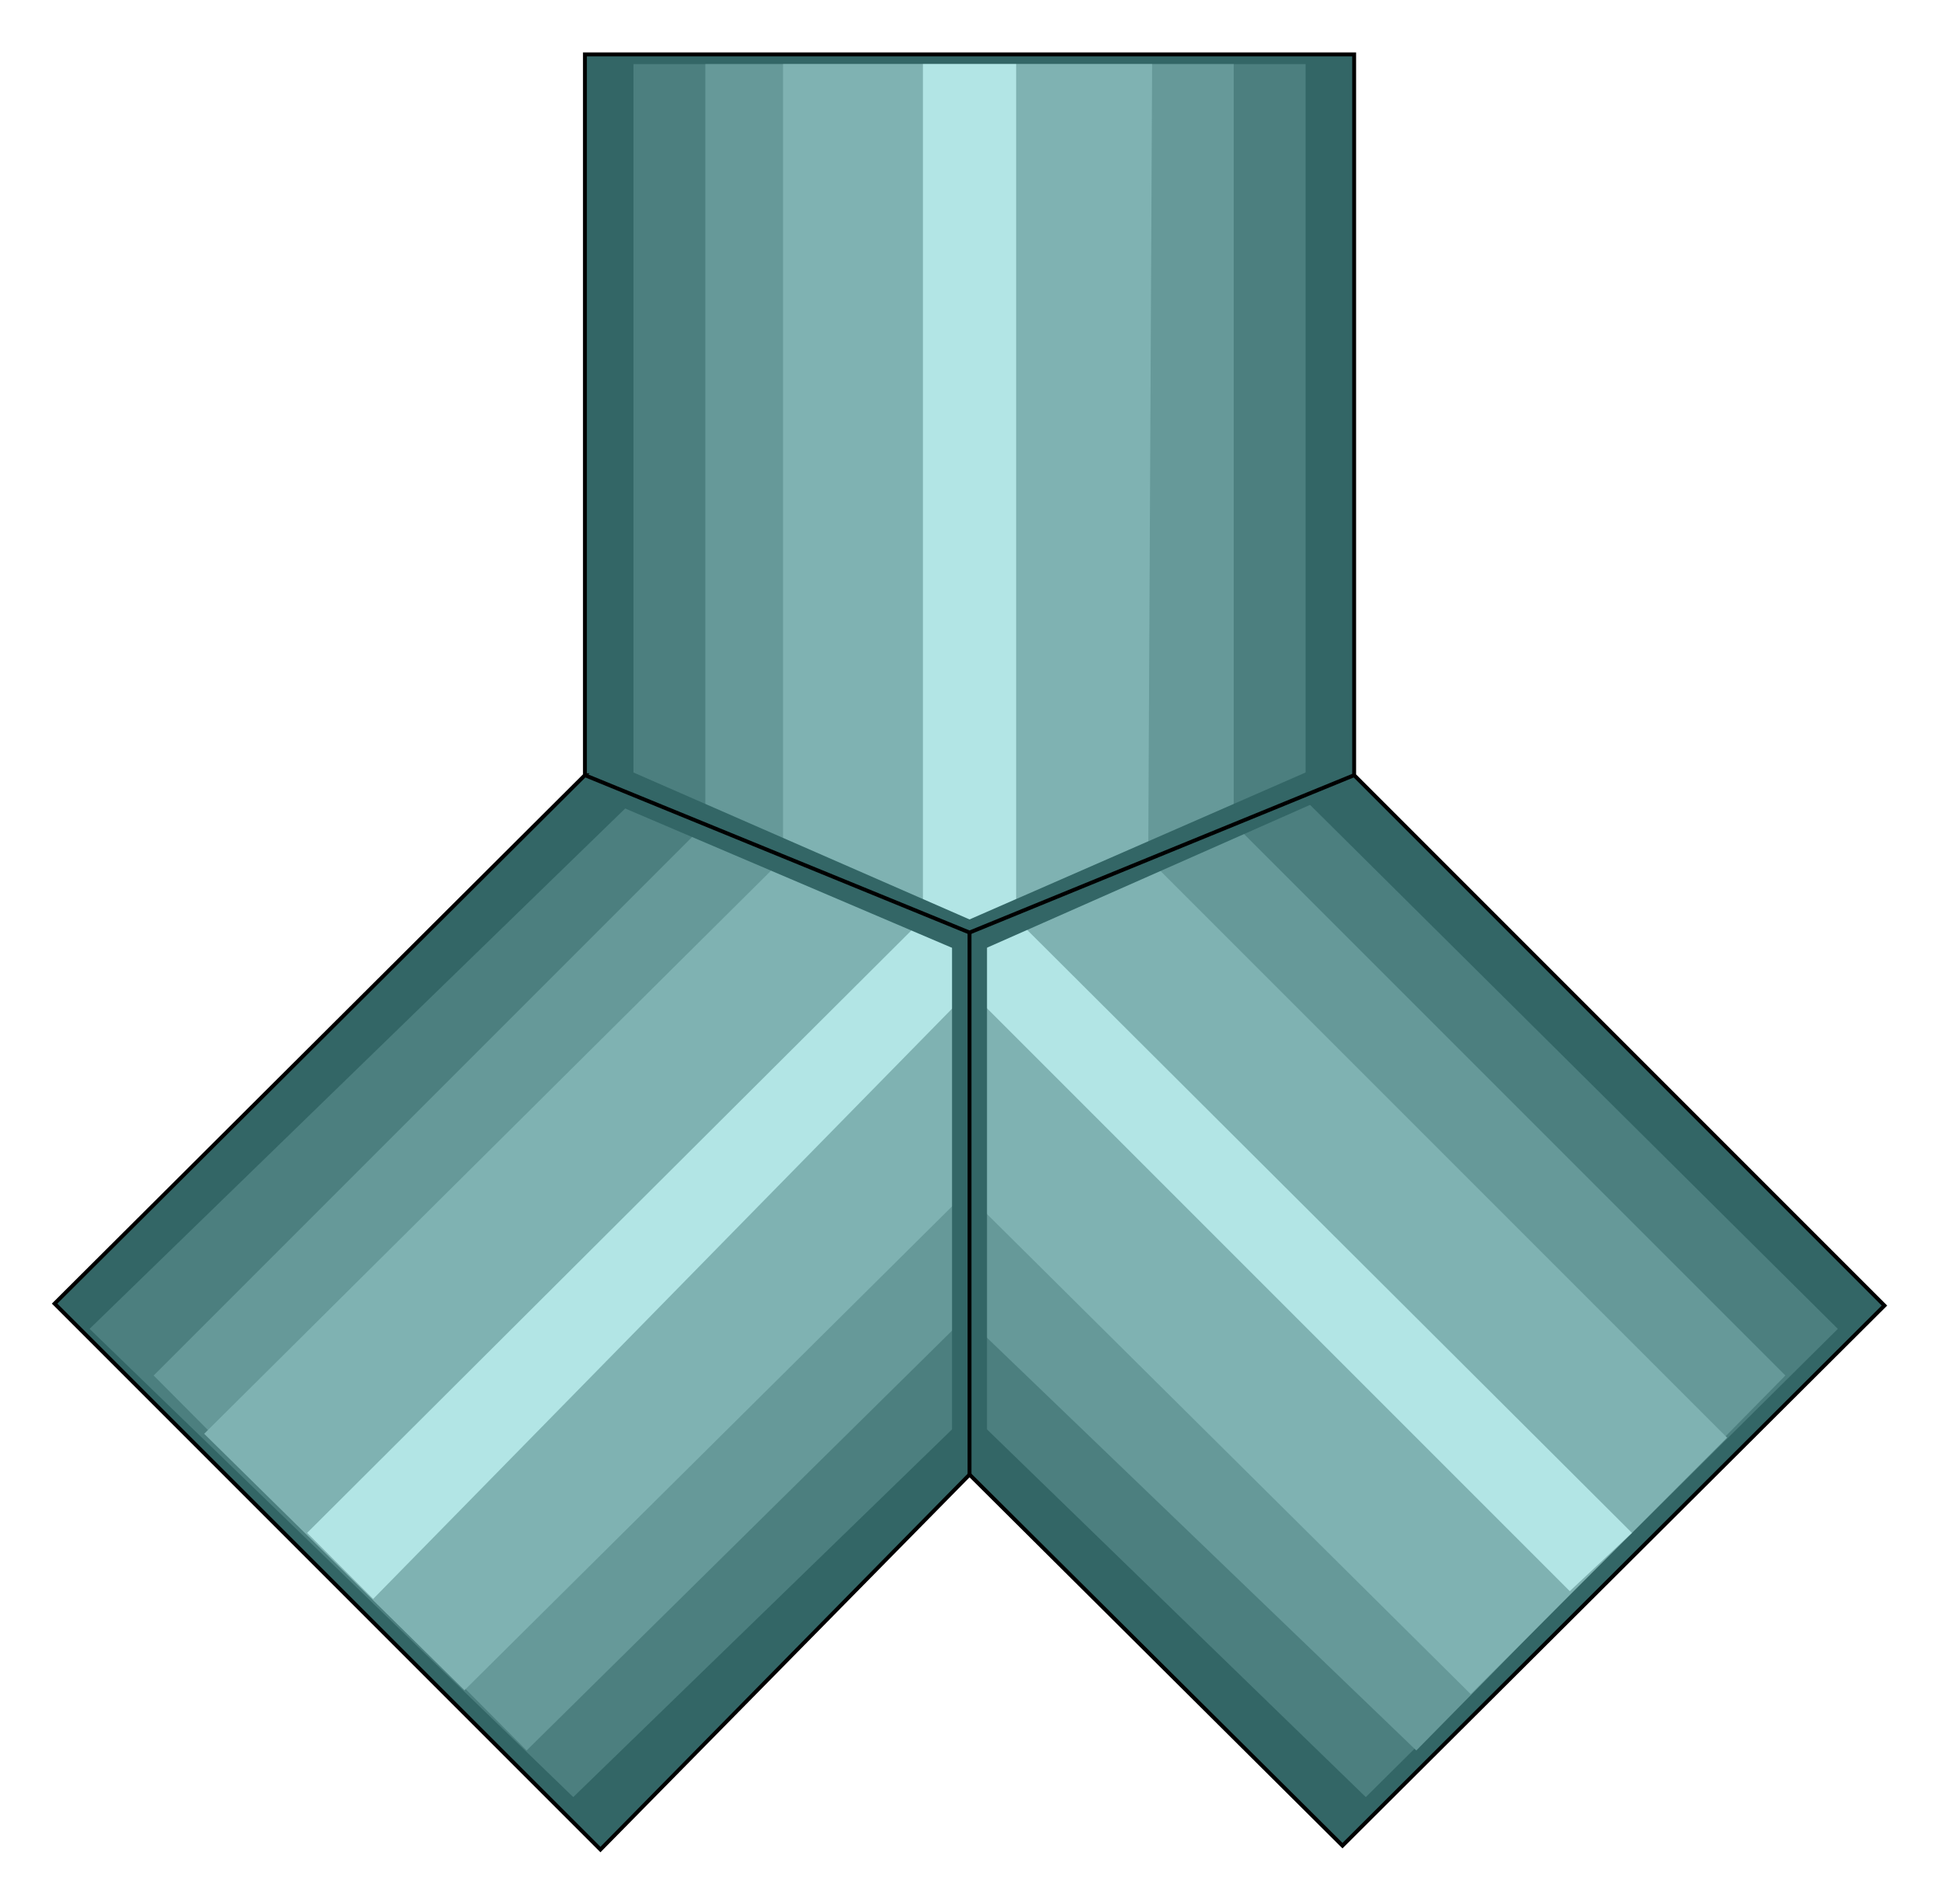
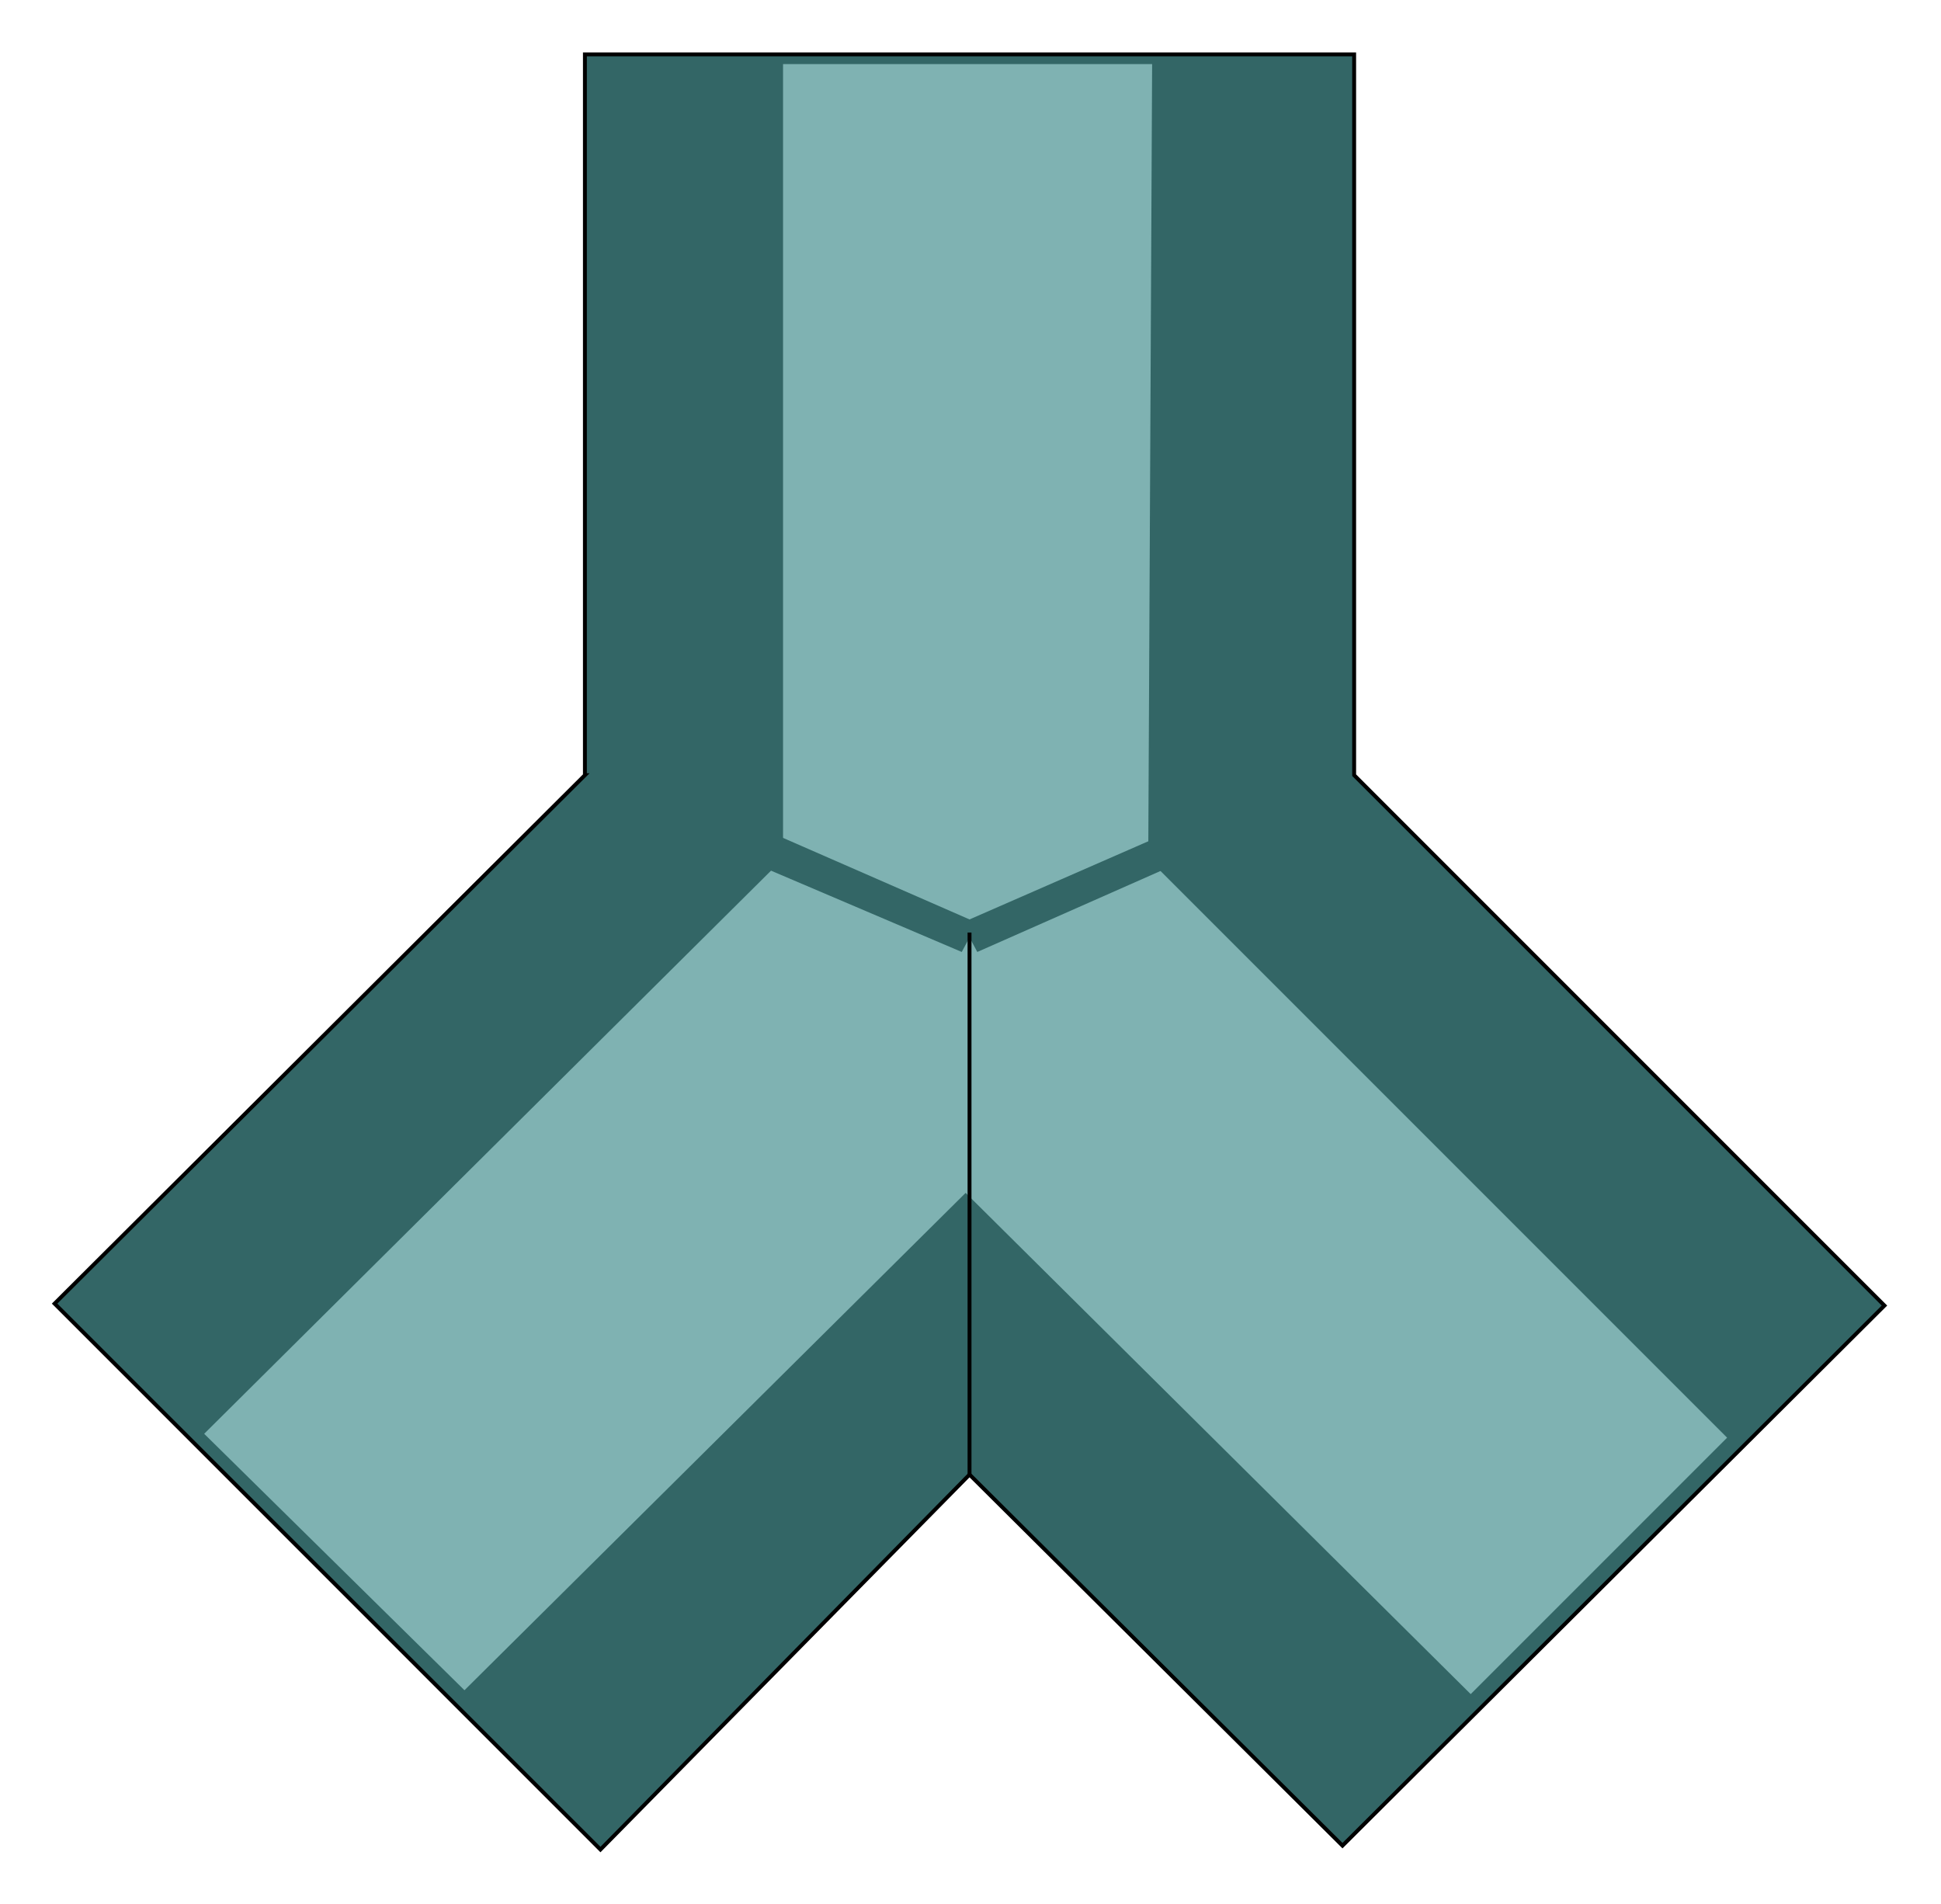
<svg xmlns="http://www.w3.org/2000/svg" width="1.508in" height="1.479in" viewBox="0 0 999 980">
  <path style="fill:#366;stroke:#000;stroke-width:2" d="M301,399 l-273,272 281,281 190,-193 192,191 279,-278 -273,-273 0,-371 -396,0 0,371z" />
-   <path style="fill:#4c7f7f" d="M326,412 l-280,272 249,241 204,-198 204,198 243,-241 -274,-272 0,-379 -346,0 0,379z" />
-   <path style="fill:#699" d="M363,424 l-284,284 192,193 226,-223 232,223 190,-193 -284,-284 0,-391 -272,0 0,391z" />
  <path style="fill:#7fb2b2" d="M403,442 l-298,296 134,132 258,-256 260,258 132,-132 -298,-298 2,-409 -190,0 0,409z" />
-   <path style="fill:#b2e5e5" d="M475,473 l-317,316 34,34 307,-313 309,309 32,-30 -317,-316 0,-440 -48,0 0,440z" />
  <path style="fill:#366" d="M678,395 l6,15 -181,80 -8,-15 183,-80z" />
  <path style="fill:#366" d="M312,412 l8,-17 183,80 -8,15 -183,-78z" />
-   <path style="fill:#366" d="M508,746 l-18,0 0,-264 18,0 0,264z" />
+   <path style="fill:#366" d="M508,746 z" />
  <path style="fill:none;stroke:#000;stroke-width:2" d="M499,480 l0,279" />
-   <path style="fill:none;stroke:#000;stroke-width:2" d="M301,399 l198,81 198,-81" />
</svg>